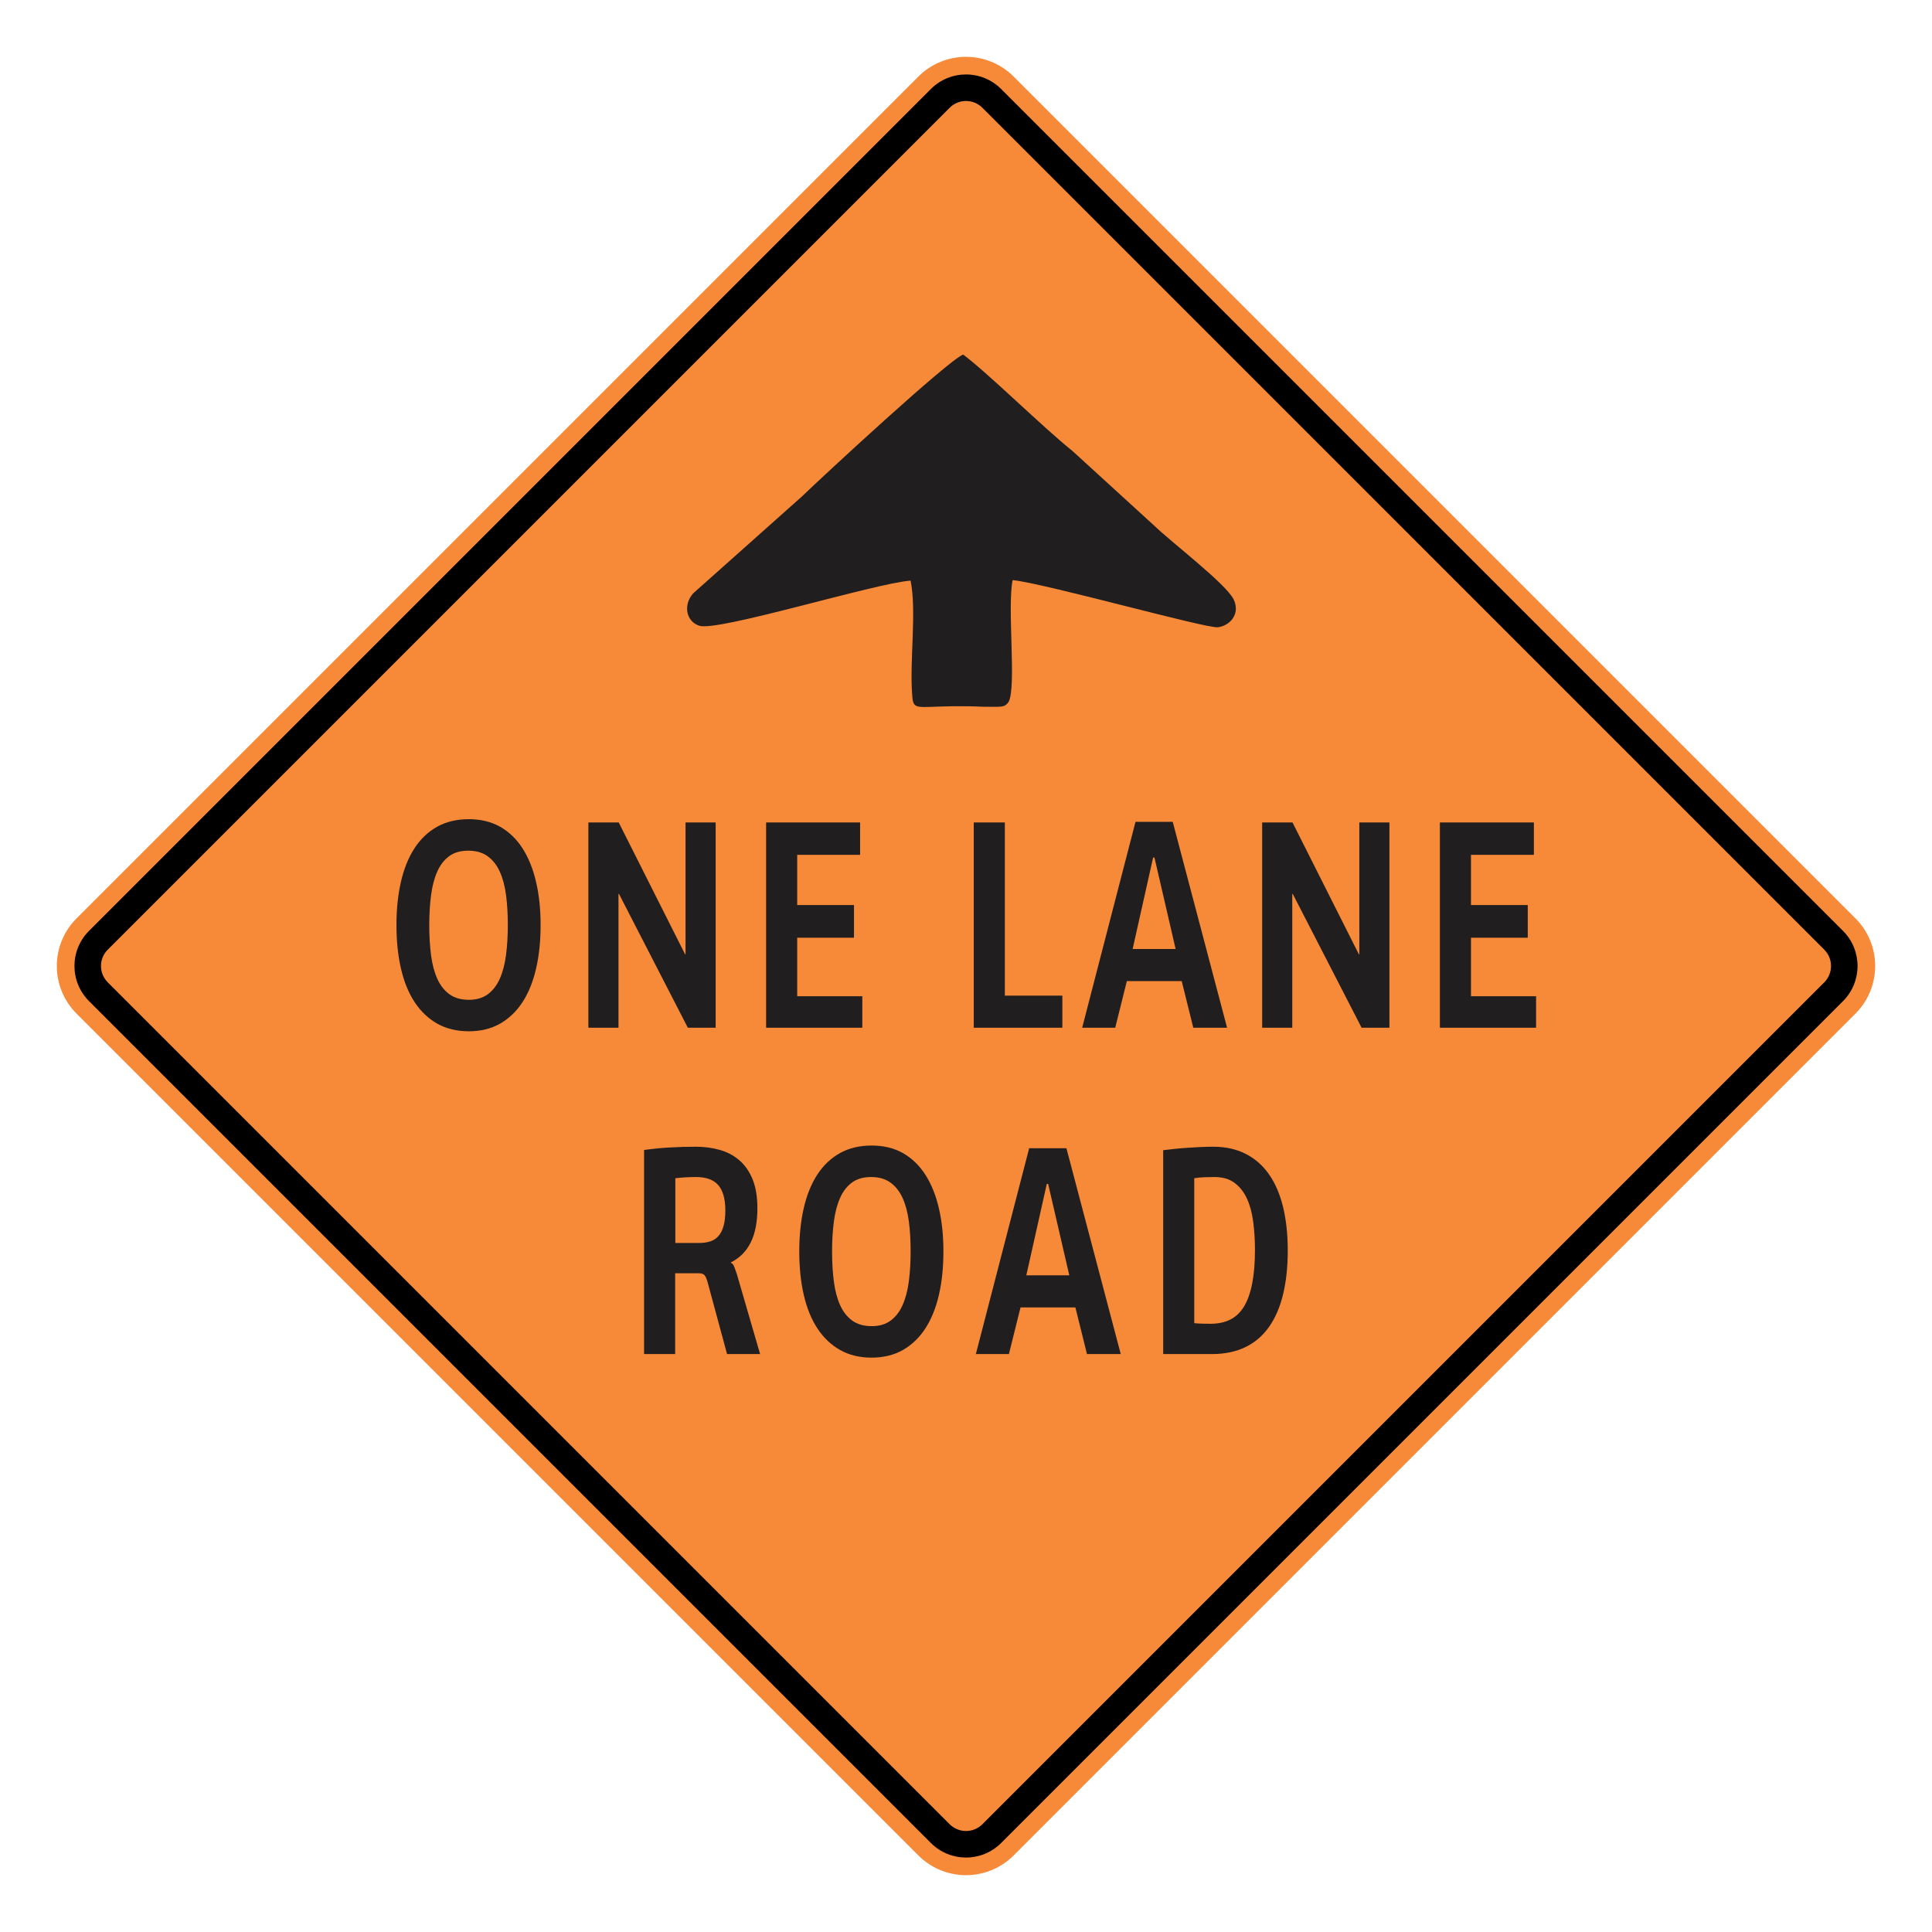
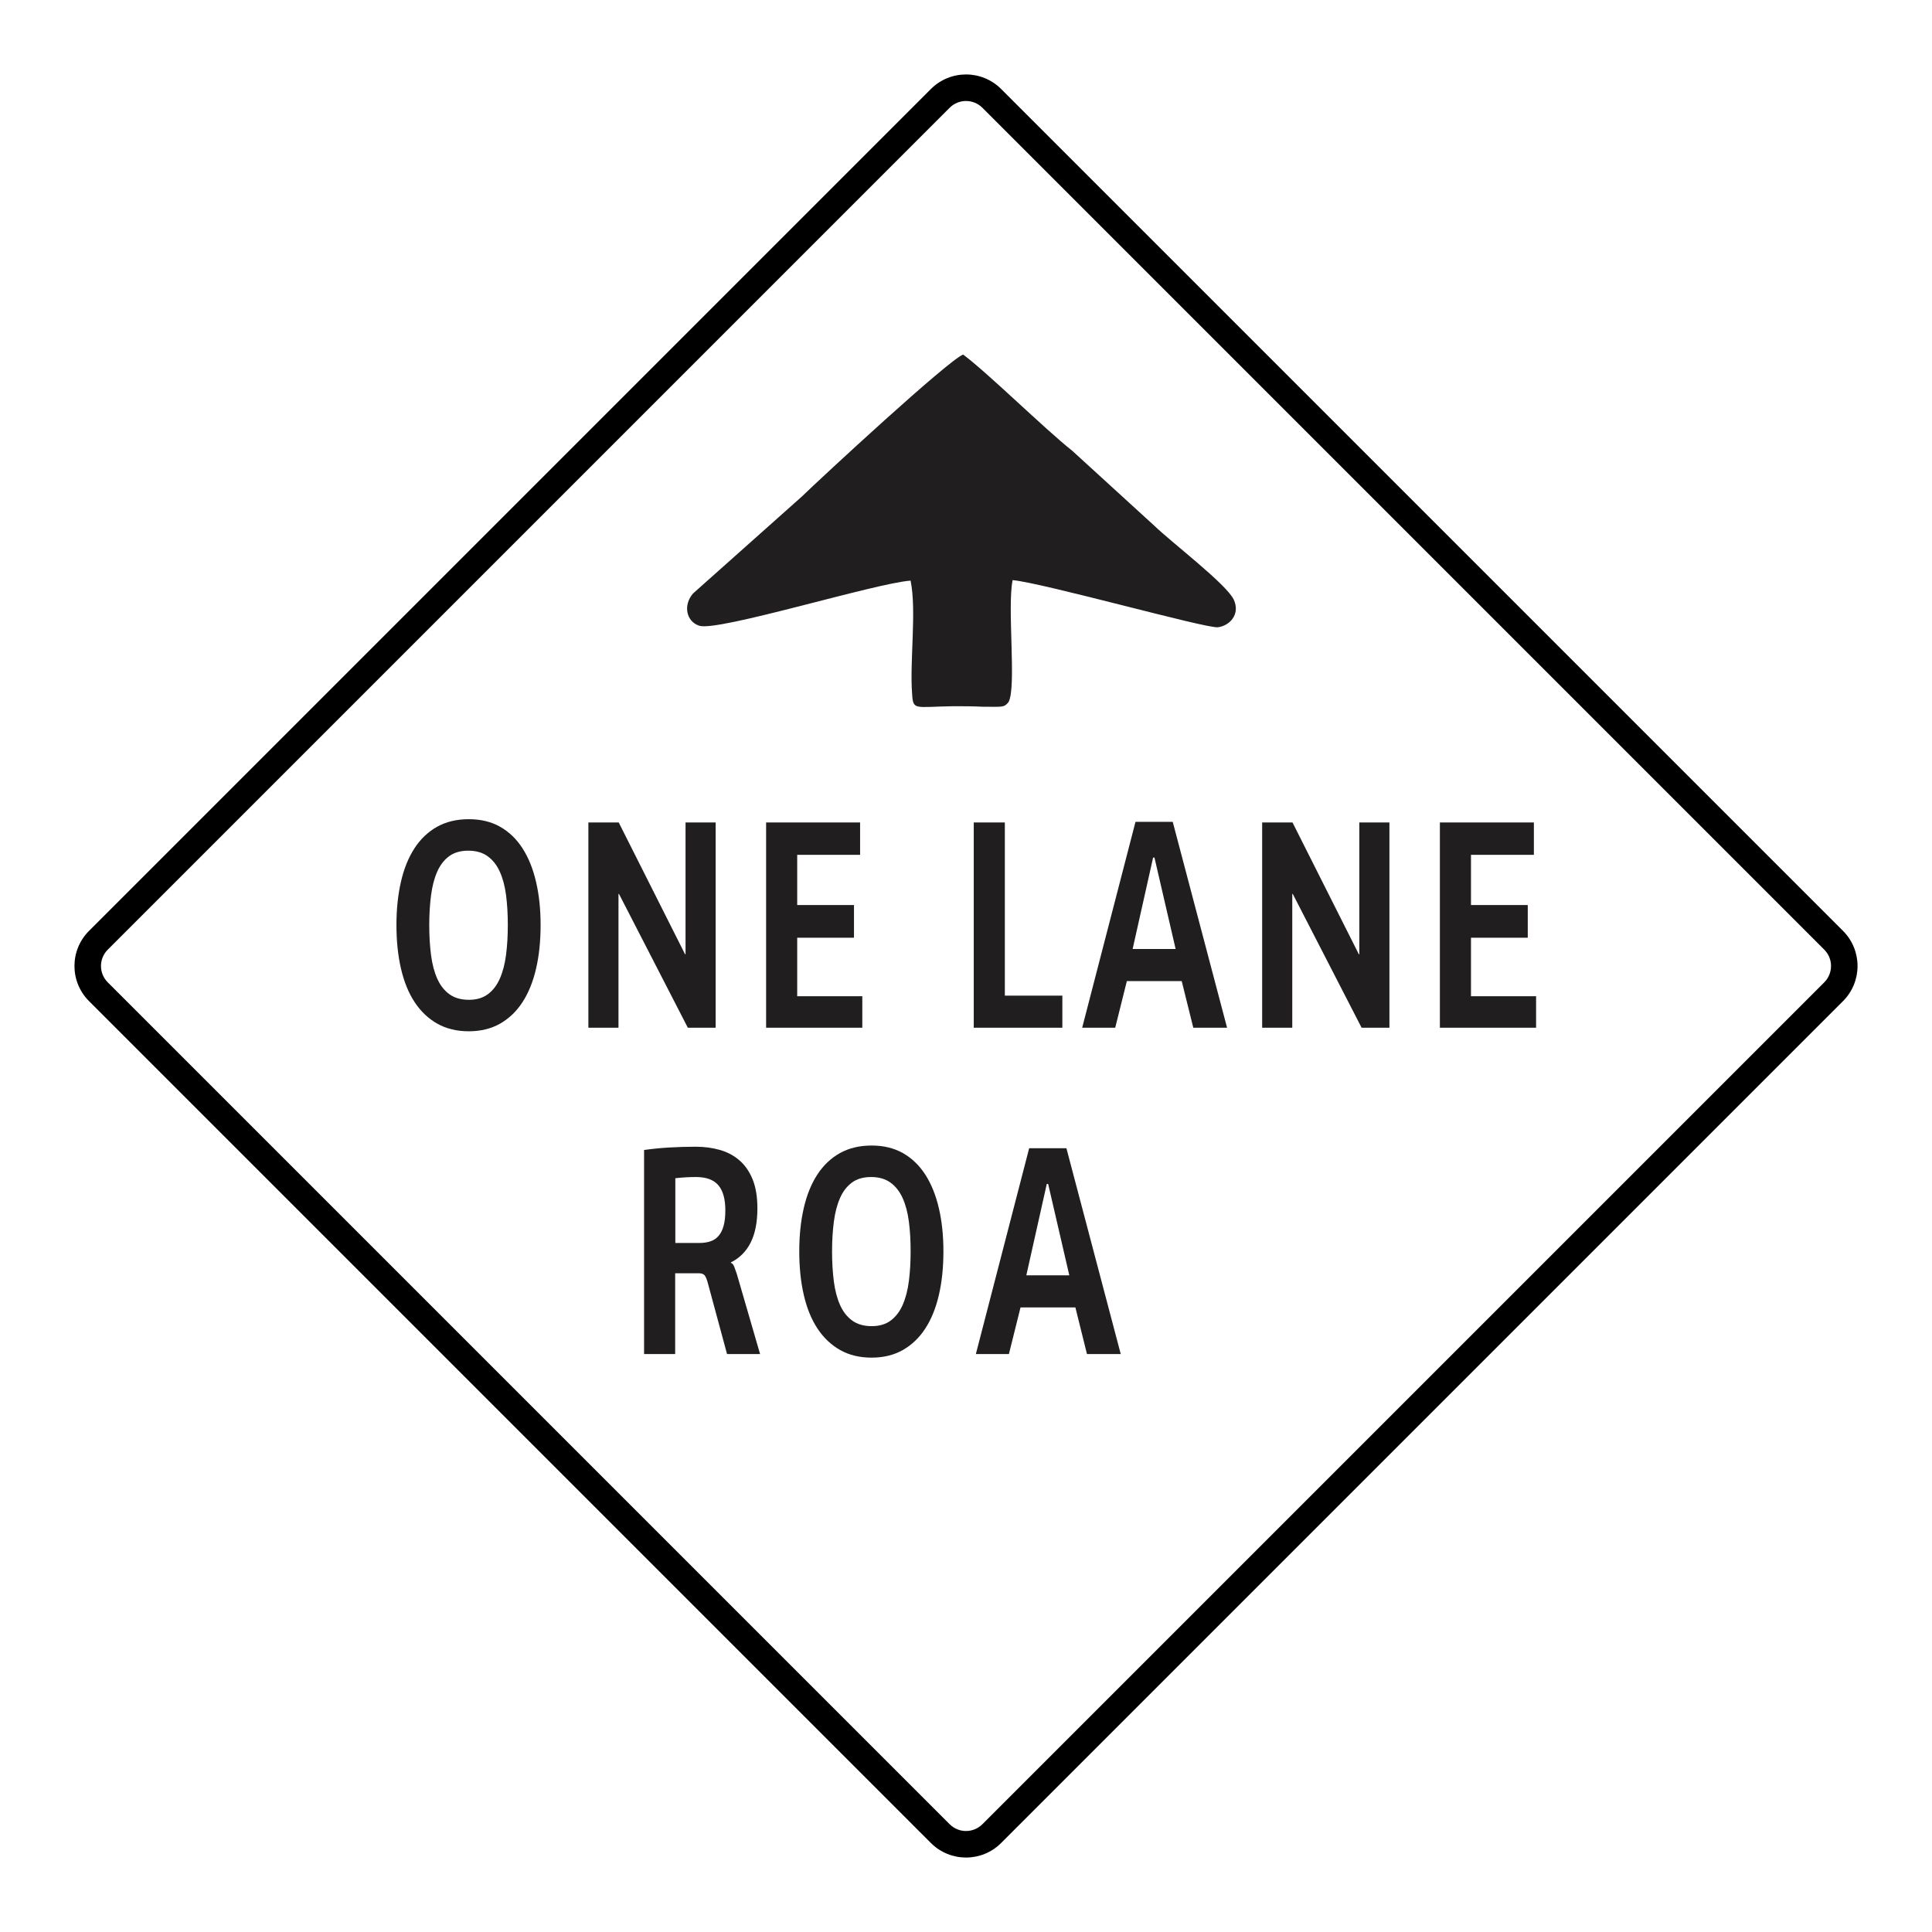
<svg xmlns="http://www.w3.org/2000/svg" xml:space="preserve" width="2550px" height="2550px" version="1.1" style="shape-rendering:geometricPrecision; text-rendering:geometricPrecision; image-rendering:optimizeQuality; fill-rule:evenodd; clip-rule:evenodd" viewBox="0 0 2550 2550">
  <defs>
    <style type="text/css"> .fil3 {fill:#201E1E} .fil1 {fill:black} .fil0 {fill:#F78A38} .fil2 {fill:#201E1E;fill-rule:nonzero} </style>
  </defs>
  <g id="Layer_x0020_1">
    <g id="_2251758670432">
-       <path id="path2083" class="fil0" d="M101.04 1212.17c-34.72,34.73 -34.72,90.94 0,125.66l1111.14 1111.14c34.69,34.69 90.94,34.73 125.67,0l1111.14 -1111.14c34.68,-34.68 34.68,-90.98 0,-125.66l-1111.14 -1111.14c-34.73,-34.72 -90.98,-34.69 -125.67,0l-1111.14 1111.14z" />
      <g>
        <path id="path2085" class="fil1" d="M117.51 1228.63l1111.13 -1111.14c25.6,-25.59 67.11,-25.64 92.74,0l1111.15 1111.14c25.59,25.6 25.59,67.14 0,92.74l-1111.15 1111.14c-25.63,25.64 -67.14,25.6 -92.74,0l-1111.13 -1111.14c-25.64,-25.64 -25.64,-67.11 0,-92.74l0 0zm24.75 24.76c-11.98,11.97 -11.98,31.24 0,43.22l1111.15 1111.14c11.93,11.94 31.28,11.94 43.22,0l1111.14 -1111.14c11.94,-11.93 11.94,-31.29 0,-43.22l-1111.14 -1111.15c-11.94,-11.93 -31.29,-11.93 -43.22,0l-1111.15 1111.15z" />
      </g>
      <path class="fil2" d="M670.25 1220.94c0,-14.31 -0.76,-27.45 -2.32,-39.47 -1.56,-12.02 -4.36,-22.35 -8.29,-31.04 -3.93,-8.69 -9.26,-15.42 -16.04,-20.32 -6.79,-4.9 -15.29,-7.32 -25.52,-7.32 -10.29,0 -18.69,2.42 -25.31,7.32 -6.62,4.9 -11.9,11.7 -15.72,20.45 -3.88,8.76 -6.57,19.15 -8.13,31.17 -1.56,12.02 -2.37,25.09 -2.37,39.21 0,14.44 0.81,27.7 2.37,39.73 1.56,12.02 4.31,22.41 8.24,31.17 3.93,8.75 9.26,15.55 16.04,20.45 6.79,4.9 15.35,7.32 25.74,7.32 10.12,0 18.46,-2.49 25.09,-7.45 6.62,-4.97 11.9,-11.83 15.72,-20.59 3.87,-8.82 6.62,-19.21 8.18,-31.36 1.56,-12.09 2.32,-25.16 2.32,-39.27zm43.28 -0.13c0,21.3 -1.99,40.58 -6.03,57.83 -3.98,17.25 -10.01,32.02 -17.93,44.17 -7.96,12.22 -17.87,21.63 -29.66,28.36 -11.85,6.66 -25.58,9.99 -41.19,9.99 -15.77,0 -29.56,-3.33 -41.46,-9.99 -11.89,-6.73 -21.85,-16.14 -29.93,-28.36 -8.02,-12.15 -14.05,-26.92 -18.04,-44.17 -4.03,-17.25 -6.03,-36.53 -6.03,-57.83 0,-20.78 2,-39.8 5.93,-56.92 3.93,-17.18 9.85,-31.89 17.82,-44.17 7.97,-12.29 17.93,-21.76 29.88,-28.49 12,-6.67 25.95,-10 41.83,-10 15.78,0 29.56,3.33 41.4,10 11.79,6.73 21.65,16.2 29.56,28.49 7.86,12.28 13.84,26.99 17.82,44.17 4.04,17.12 6.03,36.14 6.03,56.92z" />
      <polygon id="_1" class="fil2" points="907.85,1356.46 816.97,1179.84 816.32,1179.84 816.32,1356.46 776.59,1356.46 776.59,1085.55 816.64,1085.55 904.19,1259.49 904.83,1259.49 904.83,1085.55 944.57,1085.55 944.57,1356.46 " />
      <polygon id="_2" class="fil2" points="1011.18,1356.46 1011.18,1085.55 1135.22,1085.55 1135.22,1128.28 1052.2,1128.28 1052.2,1194.54 1127.15,1194.54 1127.15,1237.67 1052.2,1237.67 1052.2,1314.9 1138.13,1314.9 1138.13,1356.46 " />
      <polygon id="_3" class="fil2" points="1285.23,1356.46 1285.23,1085.55 1326.26,1085.55 1326.26,1314.12 1402.17,1314.12 1402.17,1356.46 " />
      <path id="_4" class="fil2" d="M1523.75 1131.87l-1.78 0 -27.03 120.69 56.75 0 -27.94 -120.69zm51.25 224.59l-15.29 -61.55 -72.41 0 -15.35 61.55 -43.61 0 70.37 -271.7 49.16 0 71.71 271.7 -44.58 0z" />
      <polygon id="_5" class="fil2" points="1797.15,1356.46 1706.27,1179.84 1705.63,1179.84 1705.63,1356.46 1665.89,1356.46 1665.89,1085.55 1705.95,1085.55 1793.49,1259.49 1794.14,1259.49 1794.14,1085.55 1833.87,1085.55 1833.87,1356.46 " />
      <polygon id="_6" class="fil2" points="1900.48,1356.46 1900.48,1085.55 2024.53,1085.55 2024.53,1128.28 1941.51,1128.28 1941.51,1194.54 2016.45,1194.54 2016.45,1237.67 1941.51,1237.67 1941.51,1314.9 2027.44,1314.9 2027.44,1356.46 " />
      <path id="_7" class="fil2" d="M957.36 1597.57c0,-15.03 -3.12,-26.13 -9.32,-33.32 -6.19,-7.12 -15.99,-10.72 -29.28,-10.72 -4.8,0 -9.43,0.13 -13.84,0.39 -4.42,0.27 -8.94,0.66 -13.57,1.18l0 85.47 31.44 0c5.71,0 10.66,-0.72 14.92,-2.16 4.25,-1.43 7.86,-3.85 10.76,-7.25 2.91,-3.33 5.12,-7.78 6.63,-13.33 1.51,-5.49 2.26,-12.28 2.26,-20.26zm2.26 189.63l-25.57 -94.49c-1.24,-4.5 -2.59,-7.64 -4.04,-9.47 -1.51,-1.76 -3.99,-2.68 -7.43,-2.68l-31.44 0 0 106.64 -41.03 0 0 -269.35c11.63,-1.63 22.94,-2.74 34.03,-3.33 11.09,-0.65 22.45,-0.98 34.08,-0.98 11.3,0 21.91,1.37 31.76,4.18 9.91,2.81 18.58,7.39 25.9,13.73 7.38,6.33 13.19,14.7 17.44,25.09 4.26,10.39 6.36,23.2 6.36,38.35 0,18.3 -2.96,33.26 -8.83,45.03 -5.87,11.76 -14.59,20.51 -26.22,26.33l0 0.52c1.94,0.53 3.5,2.42 4.68,5.69 1.24,3.26 2.26,6.21 3.18,8.95l30.74 105.79 -43.61 0z" />
      <path id="_8" class="fil2" d="M1201.91 1651.68c0,-14.31 -0.75,-27.45 -2.32,-39.47 -1.56,-12.02 -4.36,-22.35 -8.29,-31.04 -3.93,-8.69 -9.26,-15.42 -16.04,-20.32 -6.79,-4.9 -15.29,-7.32 -25.52,-7.32 -10.29,0 -18.68,2.42 -25.31,7.32 -6.62,4.9 -11.9,11.7 -15.72,20.45 -3.87,8.76 -6.57,19.15 -8.13,31.17 -1.56,12.03 -2.37,25.09 -2.37,39.21 0,14.44 0.81,27.7 2.37,39.73 1.56,12.02 4.31,22.41 8.24,31.17 3.93,8.75 9.26,15.55 16.04,20.45 6.79,4.9 15.35,7.32 25.74,7.32 10.12,0 18.47,-2.49 25.09,-7.45 6.62,-4.97 11.9,-11.83 15.72,-20.58 3.88,-8.83 6.62,-19.22 8.18,-31.37 1.57,-12.09 2.32,-25.16 2.32,-39.27zm43.28 -0.13c0,21.3 -1.99,40.58 -6.02,57.83 -3.99,17.25 -10.02,32.02 -17.93,44.17 -7.97,12.22 -17.88,21.63 -29.67,28.36 -11.84,6.66 -25.57,10 -41.19,10 -15.77,0 -29.55,-3.34 -41.45,-10 -11.9,-6.73 -21.86,-16.14 -29.94,-28.36 -8.02,-12.15 -14.05,-26.92 -18.03,-44.17 -4.04,-17.25 -6.03,-36.53 -6.03,-57.83 0,-20.78 1.99,-39.8 5.92,-56.92 3.93,-17.18 9.85,-31.89 17.82,-44.17 7.97,-12.28 17.93,-21.76 29.88,-28.49 12.01,-6.66 25.95,-10 41.83,-10 15.78,0 29.56,3.34 41.41,10 11.79,6.73 21.64,16.21 29.55,28.49 7.87,12.28 13.84,26.99 17.83,44.17 4.03,17.12 6.02,36.14 6.02,56.92z" />
      <path id="_9" class="fil2" d="M1383.41 1562.61l-1.78 0 -27.02 120.69 56.74 0 -27.94 -120.69zm51.26 224.59l-15.29 -61.55 -72.42 0 -15.34 61.55 -43.61 0 70.37 -271.7 49.15 0 71.71 271.7 -44.57 0z" />
-       <path id="_10" class="fil2" d="M1656.39 1649.46c0,-12.68 -0.76,-24.83 -2.26,-36.47 -1.46,-11.63 -4.2,-21.82 -8.13,-30.58 -3.99,-8.82 -9.43,-15.81 -16.37,-21.04 -6.95,-5.22 -15.83,-7.84 -26.71,-7.84 -4.2,0 -8.56,0.07 -13.13,0.26 -4.53,0.2 -9.05,0.59 -13.52,1.31l0 191.33c4.31,0.39 8.13,0.58 11.42,0.65 3.28,0.13 6.62,0.13 10.07,0.13 10.01,0 18.68,-1.83 26.05,-5.55 7.38,-3.66 13.46,-9.48 18.26,-17.45 4.79,-7.97 8.34,-18.1 10.71,-30.45 2.42,-12.42 3.61,-27.18 3.61,-44.3zm43.28 1.04c0,21.3 -1.99,40.39 -6.03,57.24 -3.98,16.86 -10.12,31.24 -18.3,43.06 -8.19,11.83 -18.58,20.85 -31.23,27.06 -12.65,6.2 -27.51,9.34 -44.63,9.34l-64.23 0 0 -269.08c4.9,-0.53 10.12,-1.12 15.61,-1.77 5.49,-0.59 11.15,-1.11 16.85,-1.44 5.71,-0.39 11.47,-0.72 17.18,-0.98 5.7,-0.26 11.25,-0.39 16.63,-0.39 16.05,0 30.21,3.14 42.48,9.35 12.28,6.2 22.56,15.22 30.8,26.92 8.24,11.76 14.48,26.07 18.63,43.06 4.14,16.92 6.24,36.13 6.24,57.63z" />
      <path class="fil3" d="M1201.85 766.35c8.17,39.24 -1.36,106.91 2.04,149.53 1.36,22.33 3.4,16.92 54.43,16.24 12.92,0 25.85,0 38.77,0.68 26.53,0 27.89,1.35 34.01,-6.09 10.89,-19.62 -2.04,-125.17 5.45,-161.04 41.49,4.06 253.74,63.61 270.74,62.25 16.33,-2.03 29.94,-17.59 21.09,-36.53 -9.52,-20.3 -81.63,-75.11 -104.76,-97.44l-108.16 -98.78c-37.42,-29.77 -111.57,-102.85 -144.22,-127.2 -19.73,7.44 -186.39,161.71 -212.93,187.42l-143.53 127.88c-13.61,15.56 -8.85,37.21 8.16,42.62 24.49,8.12 231.97,-56.16 278.91,-59.54z" />
    </g>
  </g>
</svg>